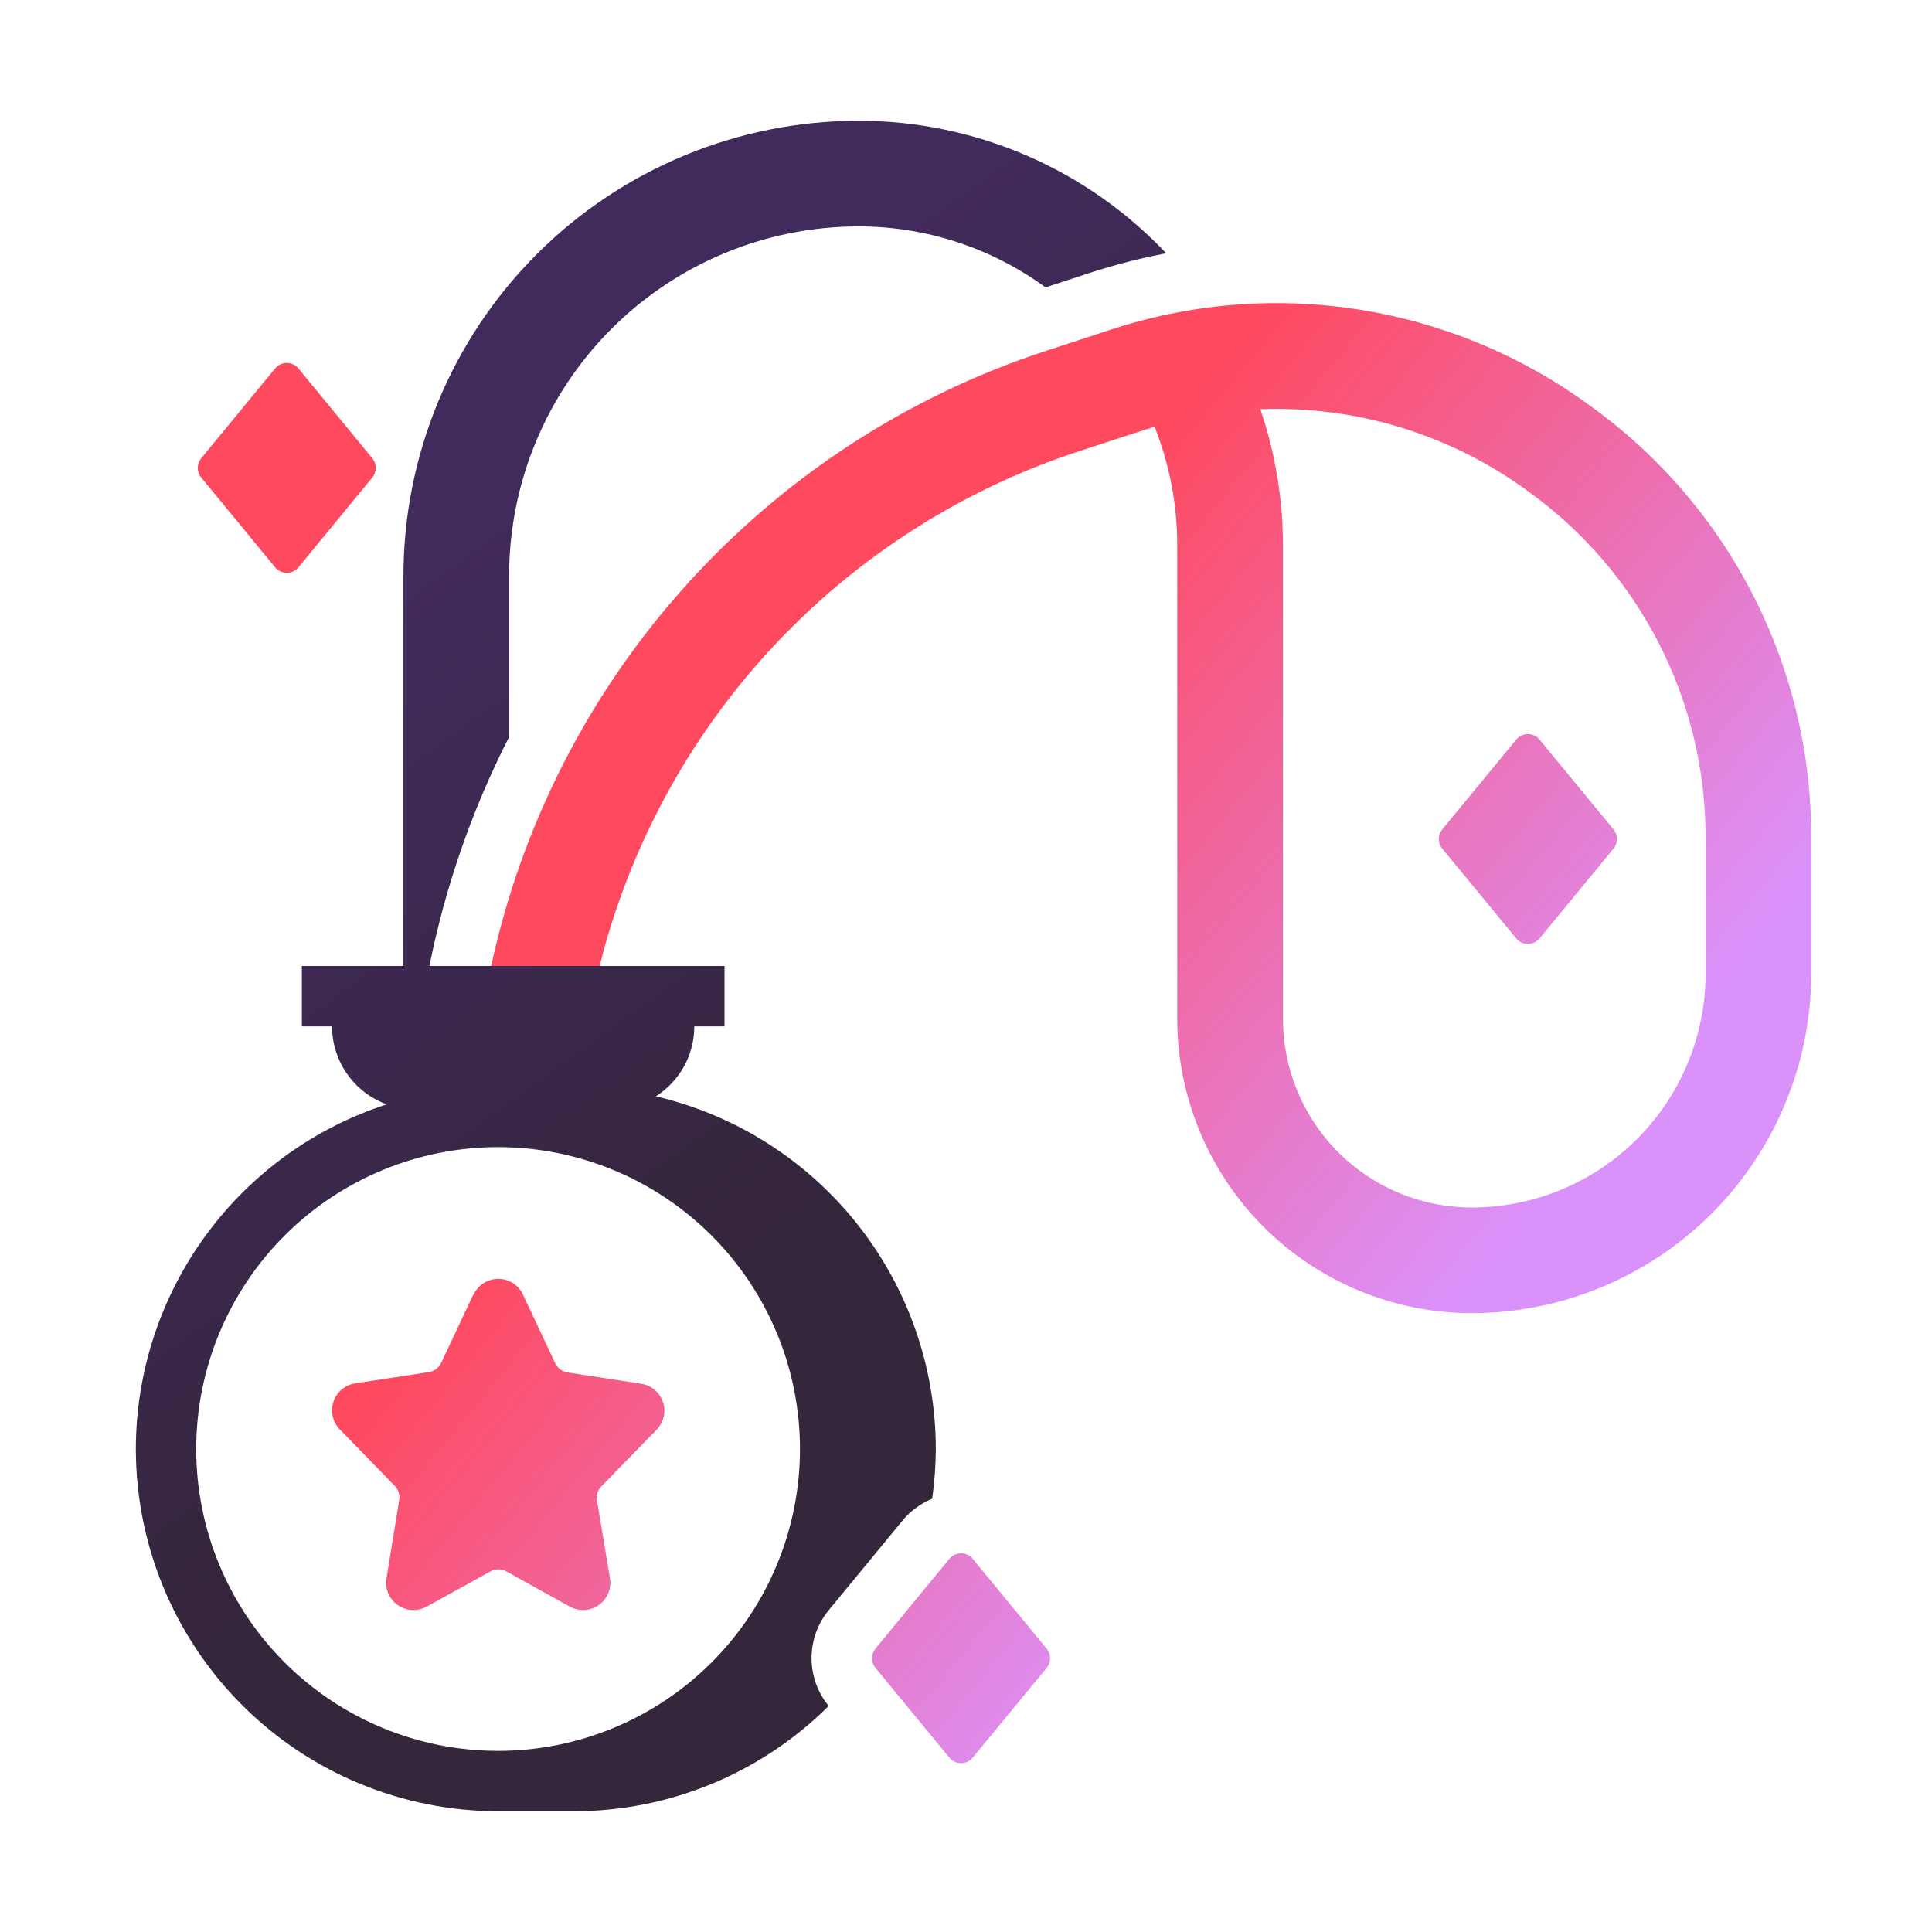
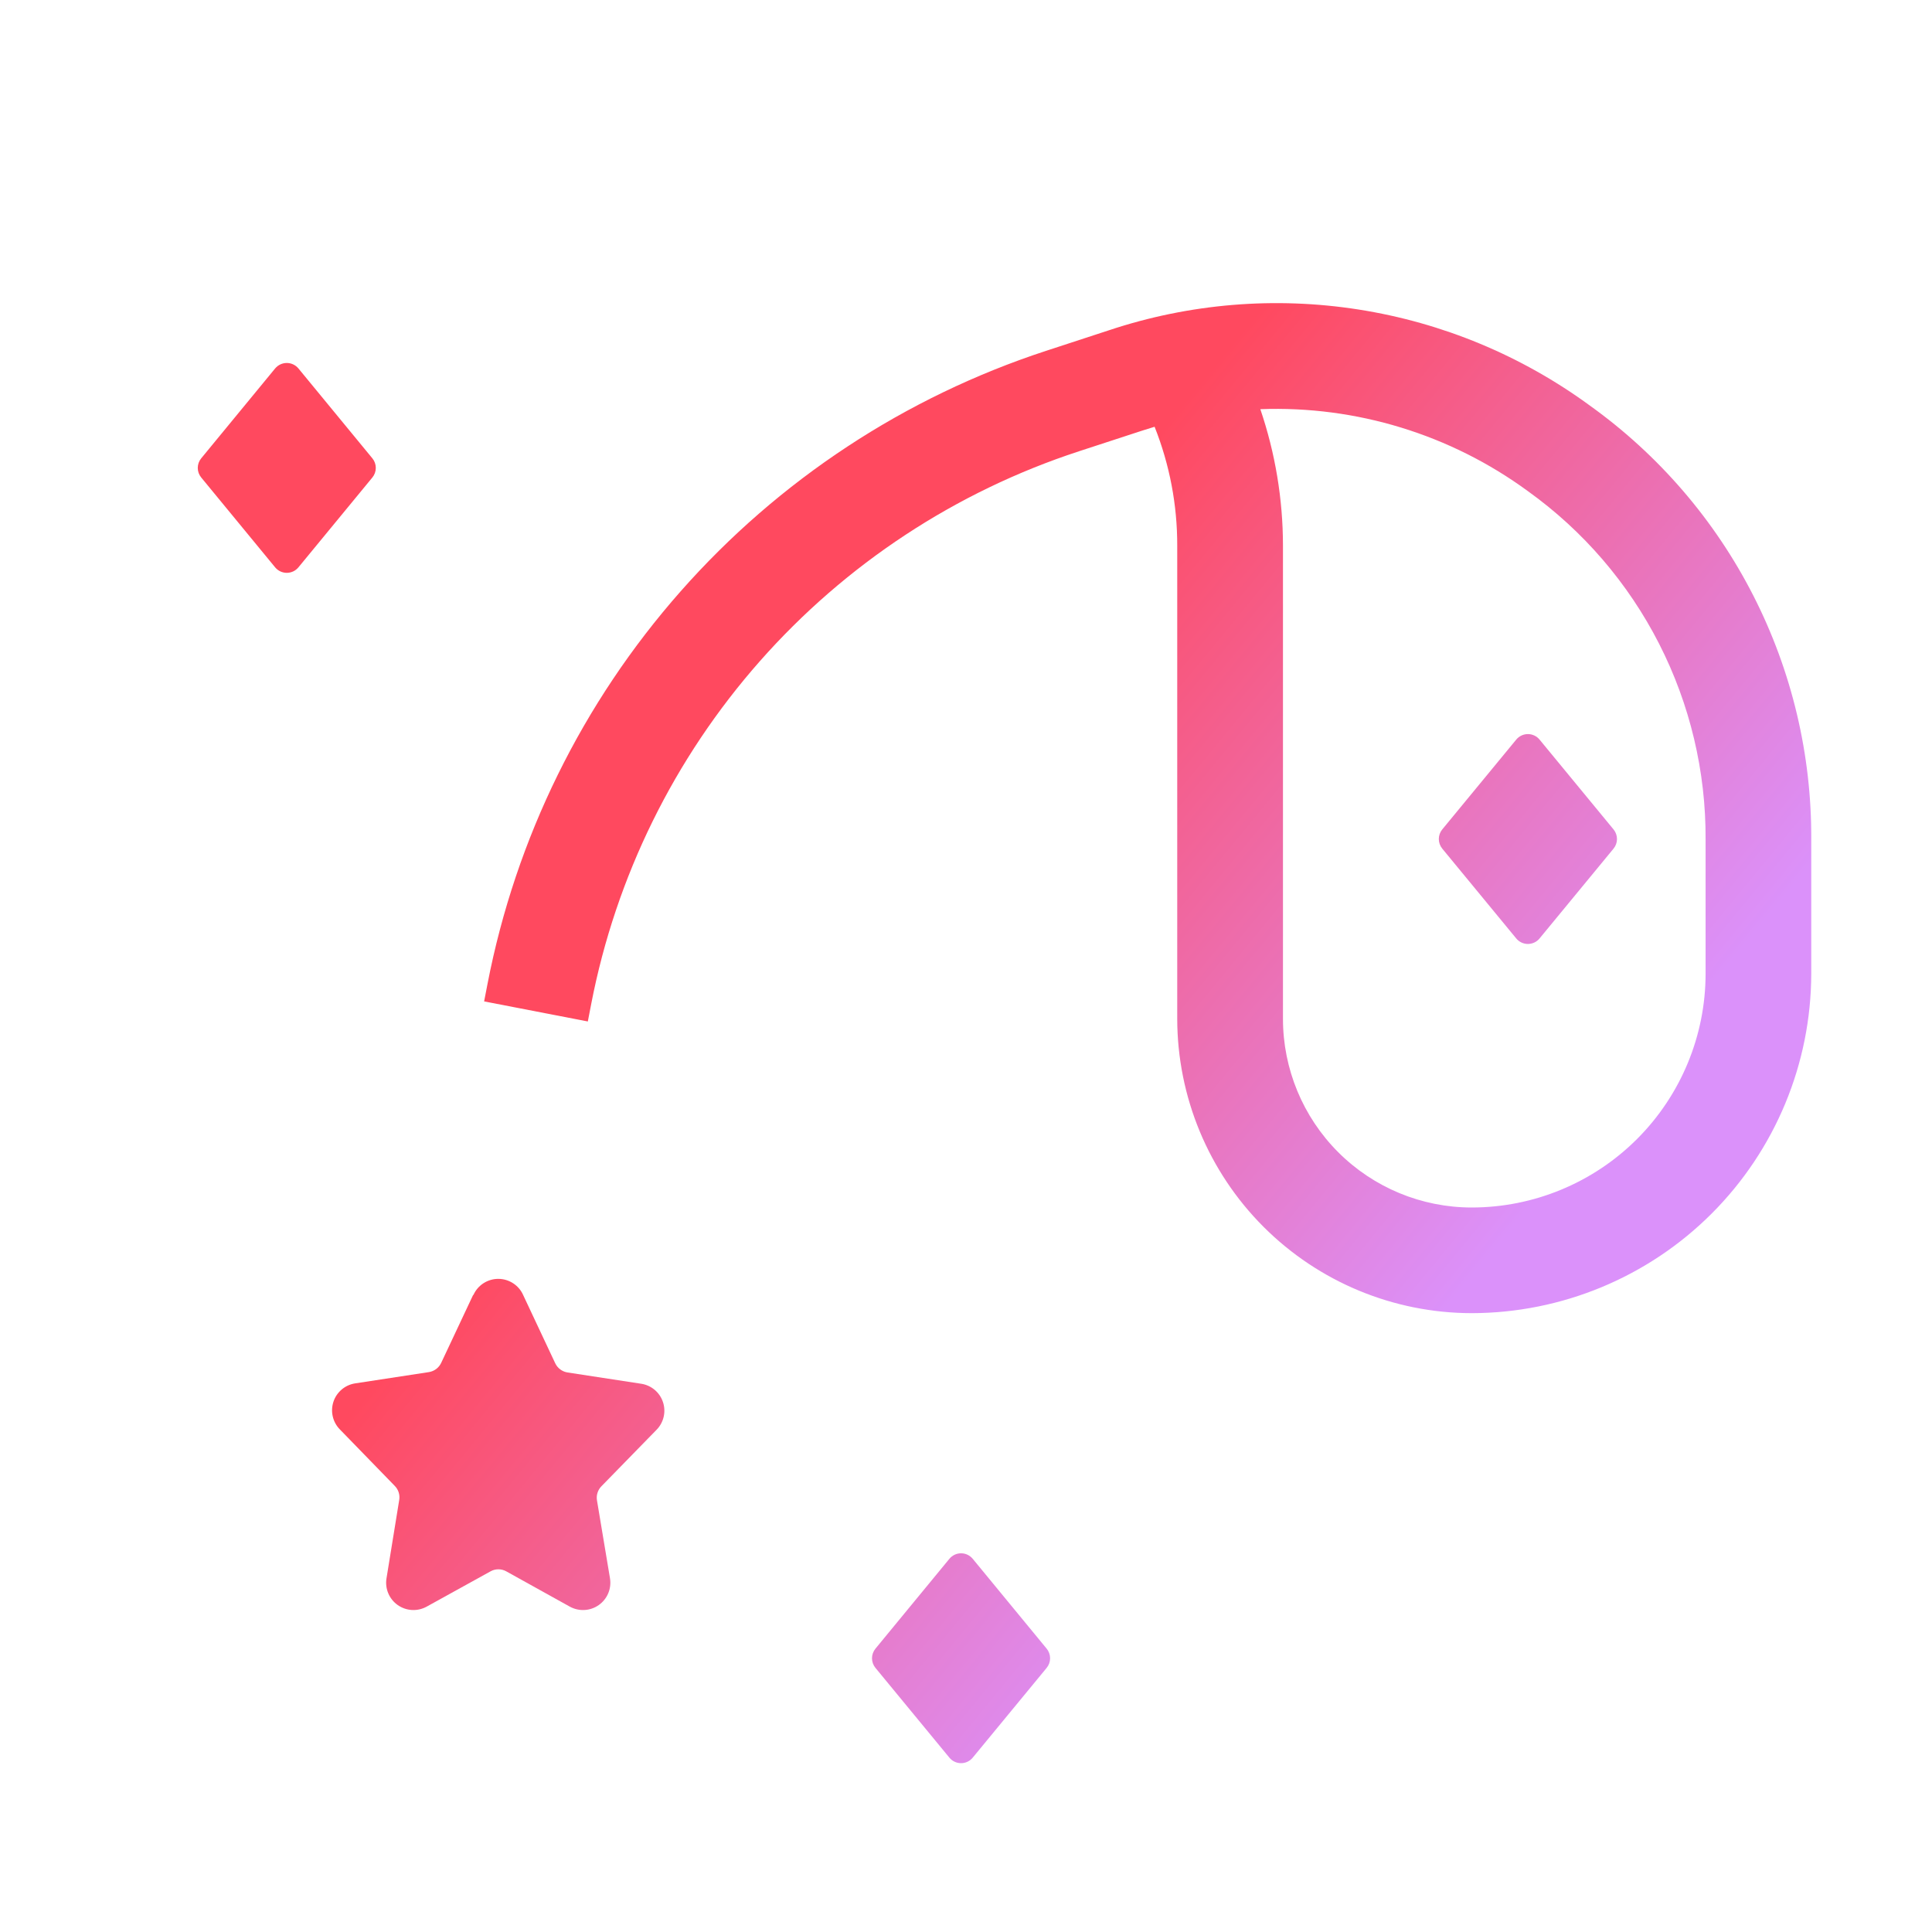
<svg xmlns="http://www.w3.org/2000/svg" width="96" height="96" viewBox="0 0 96 96" fill="none">
  <path d="M80.175 42.169L76.5 46.631C76.43 46.717 76.341 46.786 76.241 46.833C76.141 46.88 76.031 46.905 75.921 46.905C75.81 46.905 75.7 46.88 75.6 46.833C75.5 46.786 75.412 46.717 75.341 46.631L71.666 42.169C71.555 42.034 71.494 41.865 71.494 41.691C71.494 41.516 71.555 41.347 71.666 41.212L75.341 36.75C75.412 36.664 75.5 36.595 75.6 36.548C75.7 36.501 75.81 36.476 75.921 36.476C76.031 36.476 76.141 36.501 76.241 36.548C76.341 36.595 76.43 36.664 76.5 36.75L80.175 41.212C80.286 41.347 80.347 41.516 80.347 41.691C80.347 41.865 80.286 42.034 80.175 42.169ZM18.503 22.774L14.828 18.307C14.757 18.223 14.669 18.154 14.569 18.107C14.469 18.06 14.36 18.036 14.25 18.036C14.14 18.036 14.031 18.06 13.931 18.107C13.831 18.154 13.743 18.223 13.672 18.307L9.998 22.774C9.887 22.908 9.827 23.076 9.827 23.25C9.827 23.424 9.887 23.592 9.998 23.726L13.672 28.192C13.743 28.277 13.831 28.346 13.931 28.393C14.031 28.439 14.14 28.464 14.25 28.464C14.36 28.464 14.469 28.439 14.569 28.393C14.669 28.346 14.757 28.277 14.828 28.192L18.503 23.726C18.613 23.592 18.673 23.424 18.673 23.25C18.673 23.076 18.613 22.908 18.503 22.774ZM52.009 81.922L48.334 77.456C48.263 77.371 48.175 77.302 48.075 77.254C47.975 77.207 47.865 77.182 47.754 77.182C47.644 77.182 47.534 77.207 47.434 77.254C47.334 77.302 47.245 77.371 47.175 77.456L43.5 81.922C43.39 82.057 43.329 82.225 43.329 82.399C43.329 82.572 43.39 82.741 43.5 82.875L47.175 87.337C47.245 87.423 47.334 87.492 47.434 87.539C47.534 87.587 47.644 87.611 47.754 87.611C47.865 87.611 47.975 87.587 48.075 87.539C48.175 87.492 48.263 87.423 48.334 87.337L52.009 82.875C52.119 82.741 52.179 82.572 52.179 82.399C52.179 82.225 52.119 82.057 52.009 81.922ZM23.509 64.346L21.922 67.721C21.866 67.841 21.78 67.946 21.674 68.026C21.567 68.105 21.443 68.158 21.311 68.179L17.636 68.741C17.391 68.781 17.162 68.887 16.974 69.048C16.785 69.21 16.644 69.419 16.567 69.655C16.49 69.891 16.479 70.143 16.535 70.385C16.591 70.626 16.713 70.848 16.886 71.025L19.616 73.834C19.705 73.924 19.772 74.035 19.81 74.156C19.849 74.277 19.858 74.406 19.837 74.531L19.204 78.431C19.164 78.682 19.195 78.939 19.294 79.173C19.393 79.407 19.556 79.609 19.764 79.755C19.972 79.901 20.216 79.986 20.47 80C20.724 80.014 20.976 79.956 21.199 79.834L24.375 78.079C24.494 78.012 24.628 77.978 24.765 77.978C24.901 77.978 25.036 78.012 25.155 78.079L28.316 79.834C28.539 79.956 28.791 80.014 29.045 80C29.299 79.986 29.544 79.901 29.751 79.755C29.959 79.609 30.122 79.407 30.221 79.173C30.32 78.939 30.351 78.682 30.311 78.431L29.663 74.55C29.642 74.424 29.651 74.296 29.69 74.175C29.728 74.054 29.795 73.943 29.884 73.852L32.625 71.044C32.799 70.867 32.92 70.645 32.977 70.403C33.033 70.162 33.022 69.909 32.944 69.674C32.867 69.438 32.726 69.228 32.538 69.067C32.349 68.906 32.12 68.8 31.875 68.76L28.2 68.197C28.069 68.177 27.944 68.124 27.838 68.044C27.731 67.965 27.646 67.86 27.589 67.74L26.003 64.365C25.899 64.123 25.727 63.917 25.508 63.772C25.289 63.627 25.032 63.548 24.769 63.546C24.506 63.544 24.249 63.619 24.027 63.761C23.806 63.903 23.631 64.106 23.524 64.346H23.509ZM90 48.375V41.715C90.023 37.505 89.037 33.351 87.125 29.601C85.213 25.851 82.43 22.613 79.009 20.16C75.613 17.672 71.672 16.033 67.513 15.381C63.355 14.728 59.1 15.081 55.106 16.41L51.975 17.434C44.967 19.728 38.699 23.853 33.82 29.383C28.941 34.912 25.628 41.645 24.225 48.885L24.056 49.759L29.209 50.756L29.378 49.882C30.603 43.561 33.496 37.683 37.756 32.855C42.017 28.028 47.49 24.427 53.61 22.425L56.745 21.401L57.371 21.206C58.118 23.084 58.5 25.087 58.496 27.109V50.625C58.501 54.502 60.044 58.219 62.785 60.961C65.527 63.703 69.244 65.245 73.121 65.25C77.596 65.246 81.886 63.467 85.051 60.303C88.215 57.139 89.995 52.849 90 48.375ZM75.926 24.409C78.672 26.379 80.906 28.979 82.441 31.99C83.976 35.001 84.768 38.335 84.75 41.715V48.375C84.75 51.458 83.525 54.415 81.345 56.595C79.165 58.775 76.208 60 73.125 60C70.639 60 68.254 59.012 66.496 57.254C64.738 55.496 63.75 53.111 63.75 50.625V27.101C63.747 24.799 63.367 22.512 62.625 20.332C67.391 20.153 72.079 21.589 75.926 24.409Z" fill="url(#paint0_linear_591_57356)" />
-   <path d="M42.649 6C36.657 6.007 30.912 8.39 26.675 12.627C22.438 16.864 20.055 22.609 20.047 28.601V48H15V51H16.5C16.501 51.847 16.762 52.672 17.249 53.366C17.735 54.059 18.423 54.585 19.219 54.874C15.599 56.047 12.444 58.336 10.204 61.413C7.964 64.489 6.755 68.195 6.75 72C6.755 76.772 8.653 81.348 12.028 84.722C15.402 88.097 19.978 89.995 24.75 90H28.5C33.251 90.003 37.809 88.122 41.175 84.769C40.625 84.098 40.325 83.258 40.325 82.391C40.325 81.524 40.625 80.684 41.175 80.014L44.85 75.551C45.244 75.076 45.749 74.706 46.32 74.471C46.435 73.652 46.495 72.827 46.5 72C46.495 67.939 45.118 63.999 42.594 60.819C40.069 57.638 36.545 55.403 32.591 54.476C33.176 54.104 33.657 53.59 33.991 52.983C34.324 52.375 34.499 51.693 34.5 51H36V48H21.337C22.131 44.043 23.463 40.214 25.297 36.619V28.601C25.302 24.001 27.132 19.59 30.385 16.337C33.638 13.085 38.048 11.255 42.649 11.25C45.993 11.247 49.252 12.308 51.953 14.28L54.176 13.553C55.412 13.151 56.672 12.828 57.949 12.585C55.981 10.504 53.609 8.847 50.978 7.714C48.347 6.582 45.513 5.999 42.649 6ZM39.75 72C39.75 75.978 38.17 79.794 35.357 82.607C32.544 85.42 28.728 87 24.75 87C20.772 87 16.956 85.42 14.143 82.607C11.33 79.794 9.75 75.978 9.75 72C9.75 68.022 11.33 64.206 14.143 61.393C16.956 58.58 20.772 57 24.75 57C28.728 57 32.544 58.58 35.357 61.393C38.17 64.206 39.75 68.022 39.75 72Z" fill="url(#paint1_linear_591_57356)" />
  <defs>
    <linearGradient id="paint0_linear_591_57356" x1="25.127" y1="18.202" x2="84.949" y2="67.43" gradientUnits="userSpaceOnUse">
      <stop offset="0.35" stop-color="#FF495F" />
      <stop offset="0.85" stop-color="#DB91FA" />
    </linearGradient>
    <linearGradient id="paint1_linear_591_57356" x1="6.75" y1="6" x2="64.512" y2="85.214" gradientUnits="userSpaceOnUse">
      <stop offset="0.272" stop-color="#412A5C" />
      <stop offset="0.658" stop-color="#34263B" />
    </linearGradient>
  </defs>
</svg>